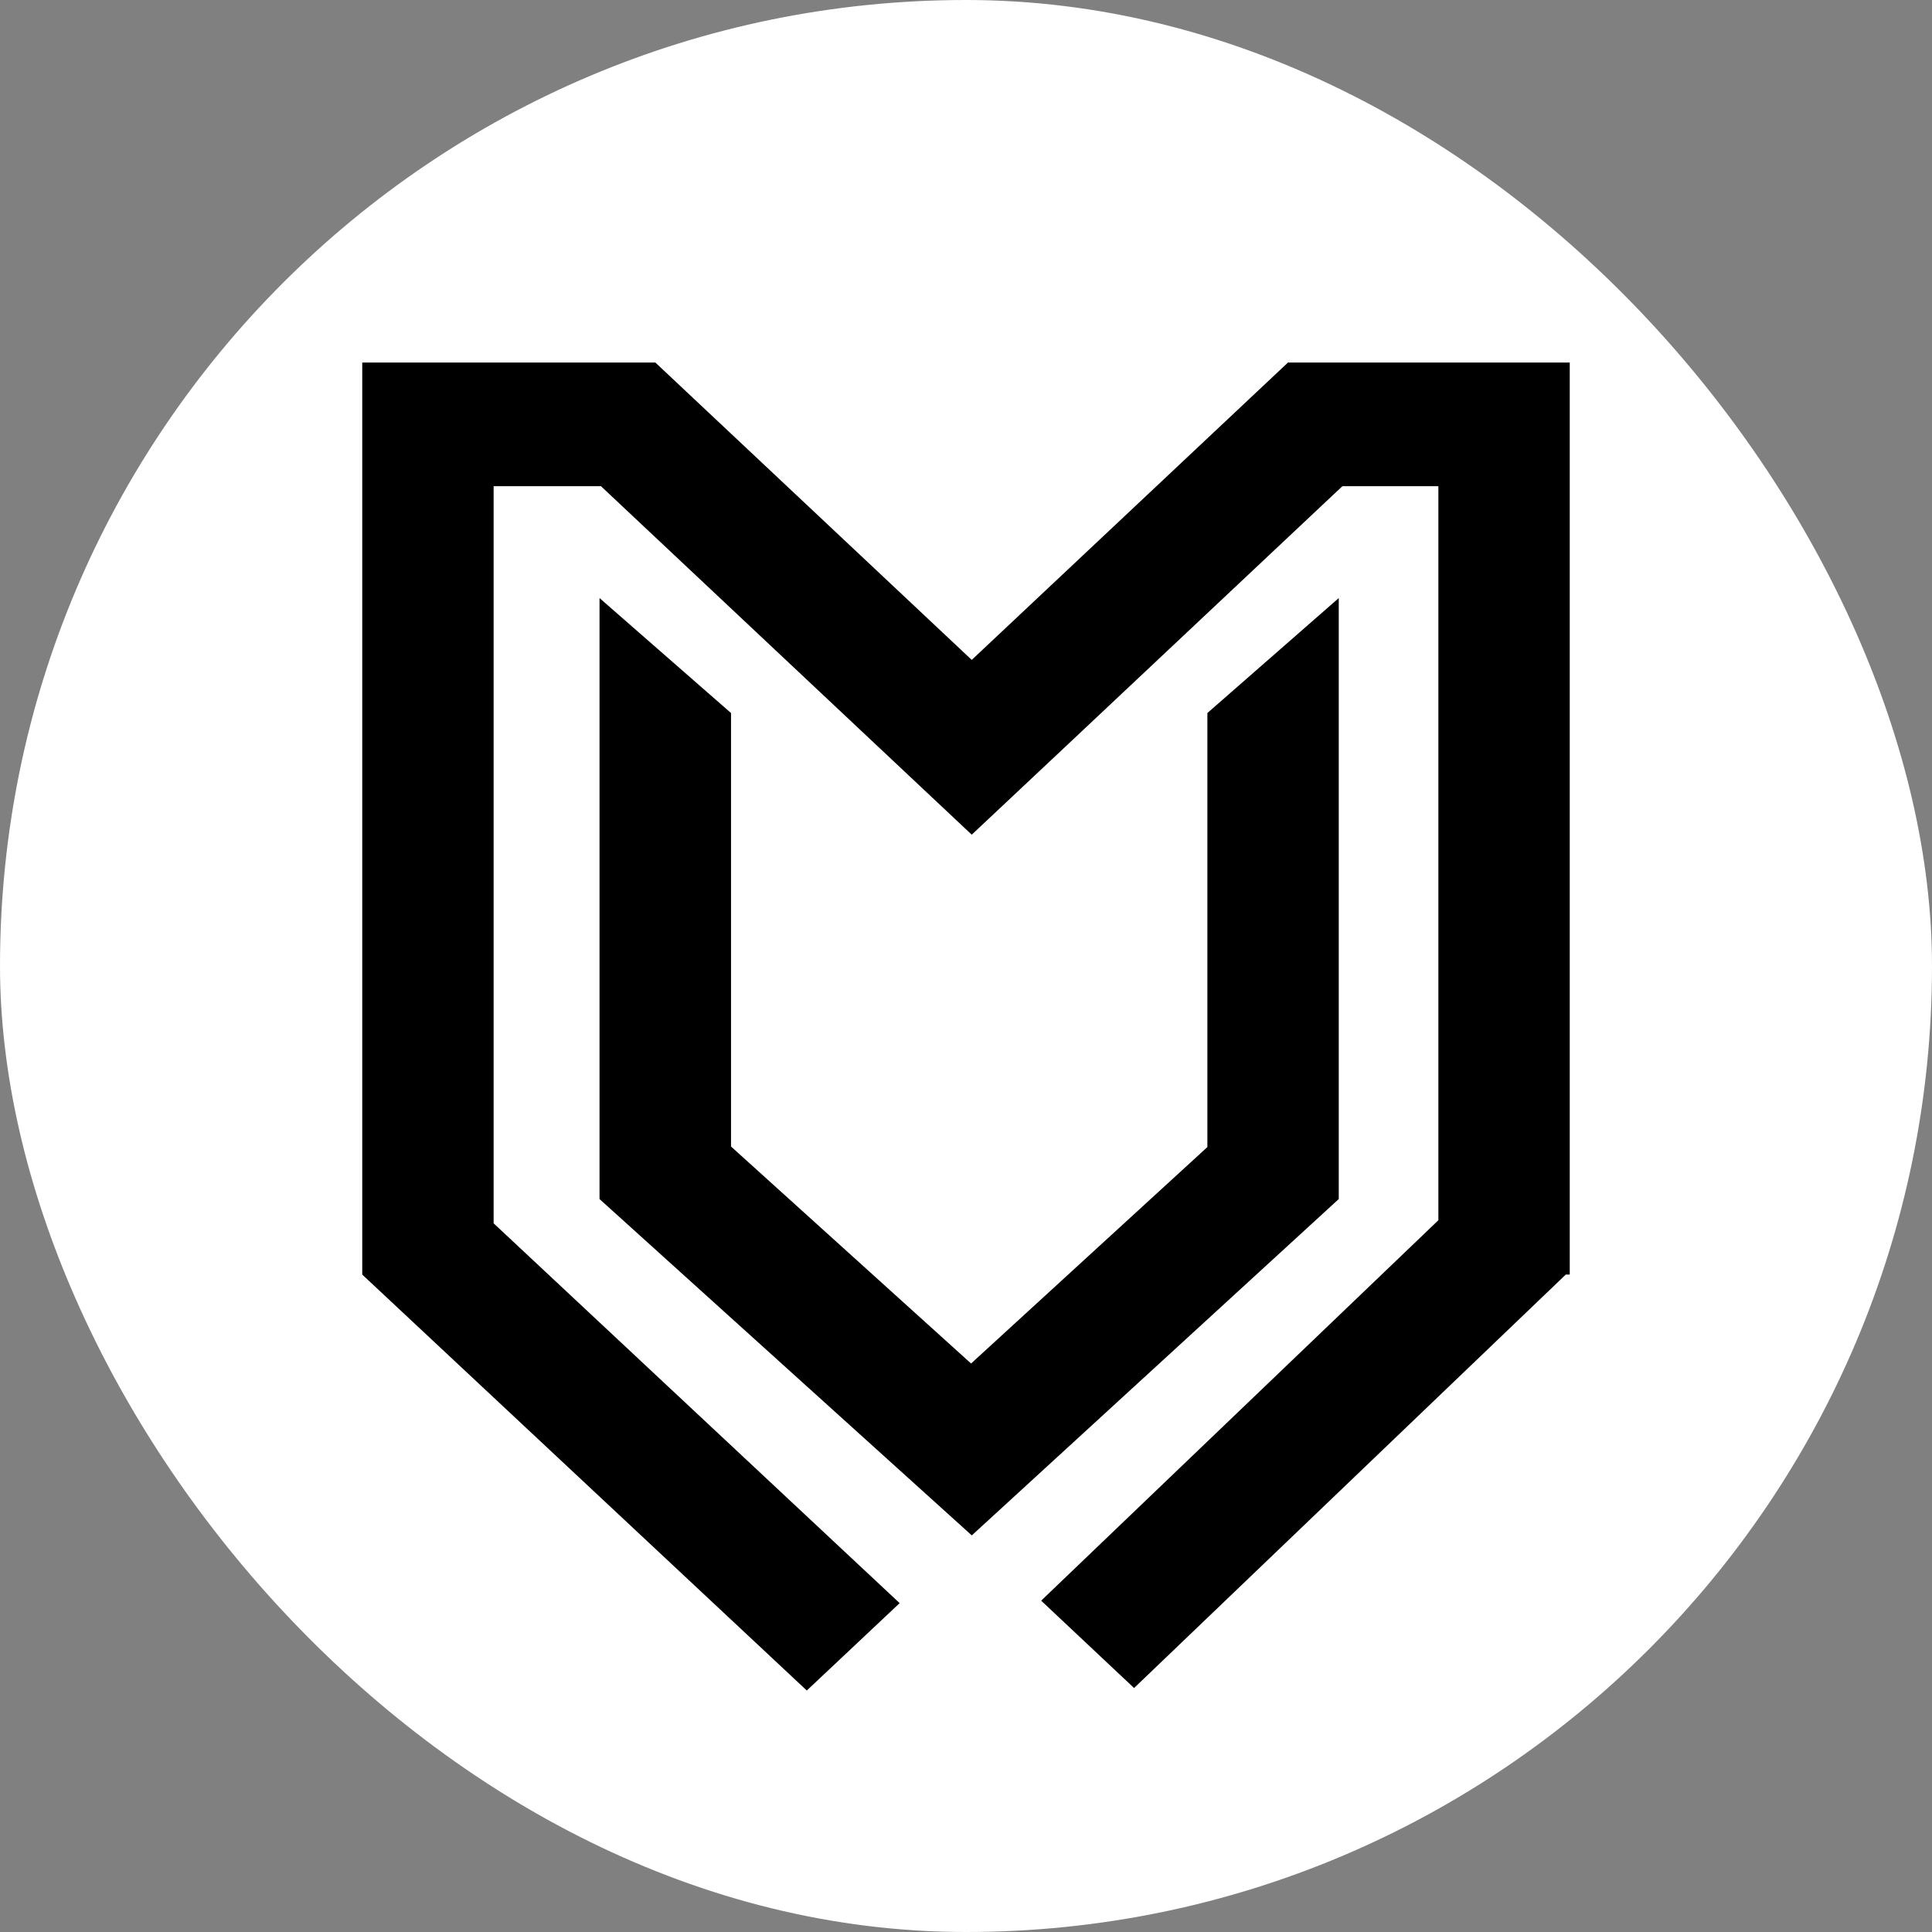
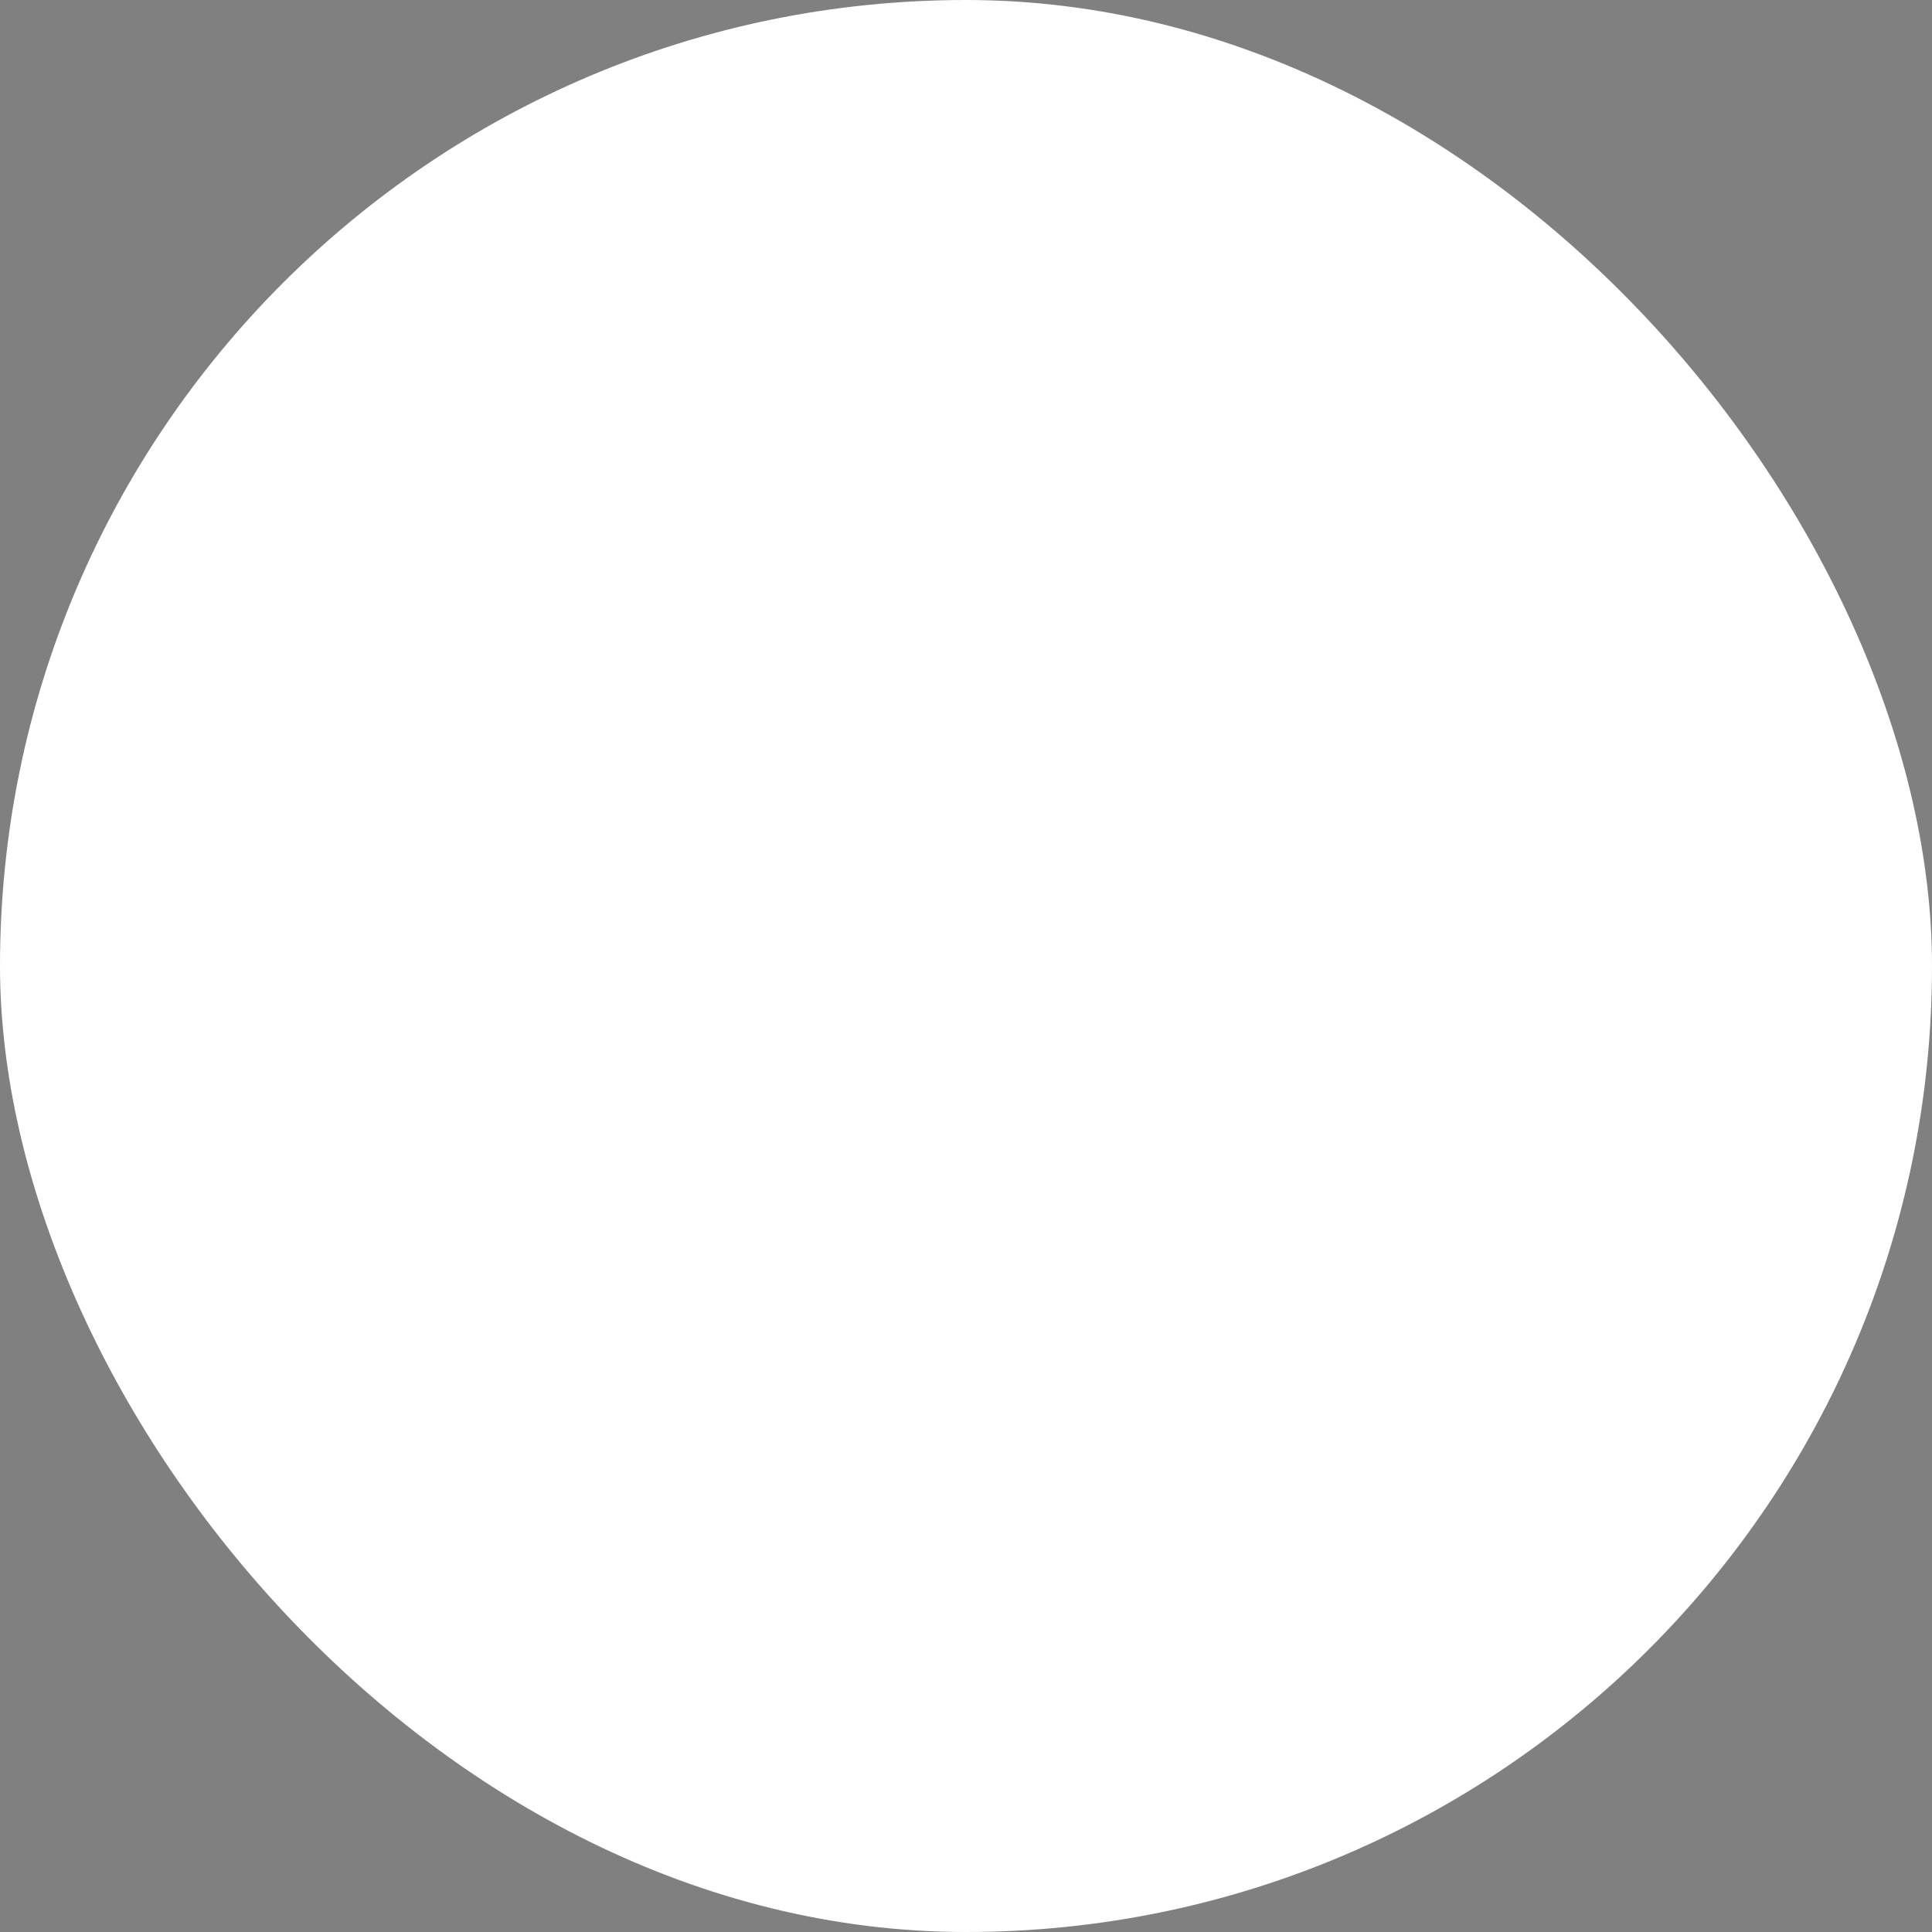
<svg xmlns="http://www.w3.org/2000/svg" width="32" height="32" viewBox="0 0 32 32" fill="none">
  <rect x="0" y="0" width="32" height="32" fill="#808080" stroke="none" />
  <rect width="32" height="32" rx="16" fill="white" />
  <g clip-path="url(#clip0_2843_8)">
-     <path d="M9.93 9.906V19.86L16.096 25.431L16.098 25.429L22.174 19.86V9.906L19.998 11.81V18.999L16.084 22.584L12.108 18.99V11.81L9.93 9.906Z" fill="black" />
    <path d="M23.824 6.005H21.341L21.338 6L16.095 10.93L10.855 6.005H8.176H6V8.053V21.111L13.363 28L14.901 26.553L8.176 20.262V8.053H9.954L16.095 13.825L17.634 12.379L22.234 8.053H23.824V20.211L17.245 26.512L18.784 27.959L25.934 21.111H26V8.053V6.005H23.824Z" fill="black" />
  </g>
  <defs>
    <clipPath id="clip0_2843_8">
-       <rect width="20" height="22" fill="white" transform="translate(6 6)" />
-     </clipPath>
+       </clipPath>
  </defs>
</svg>